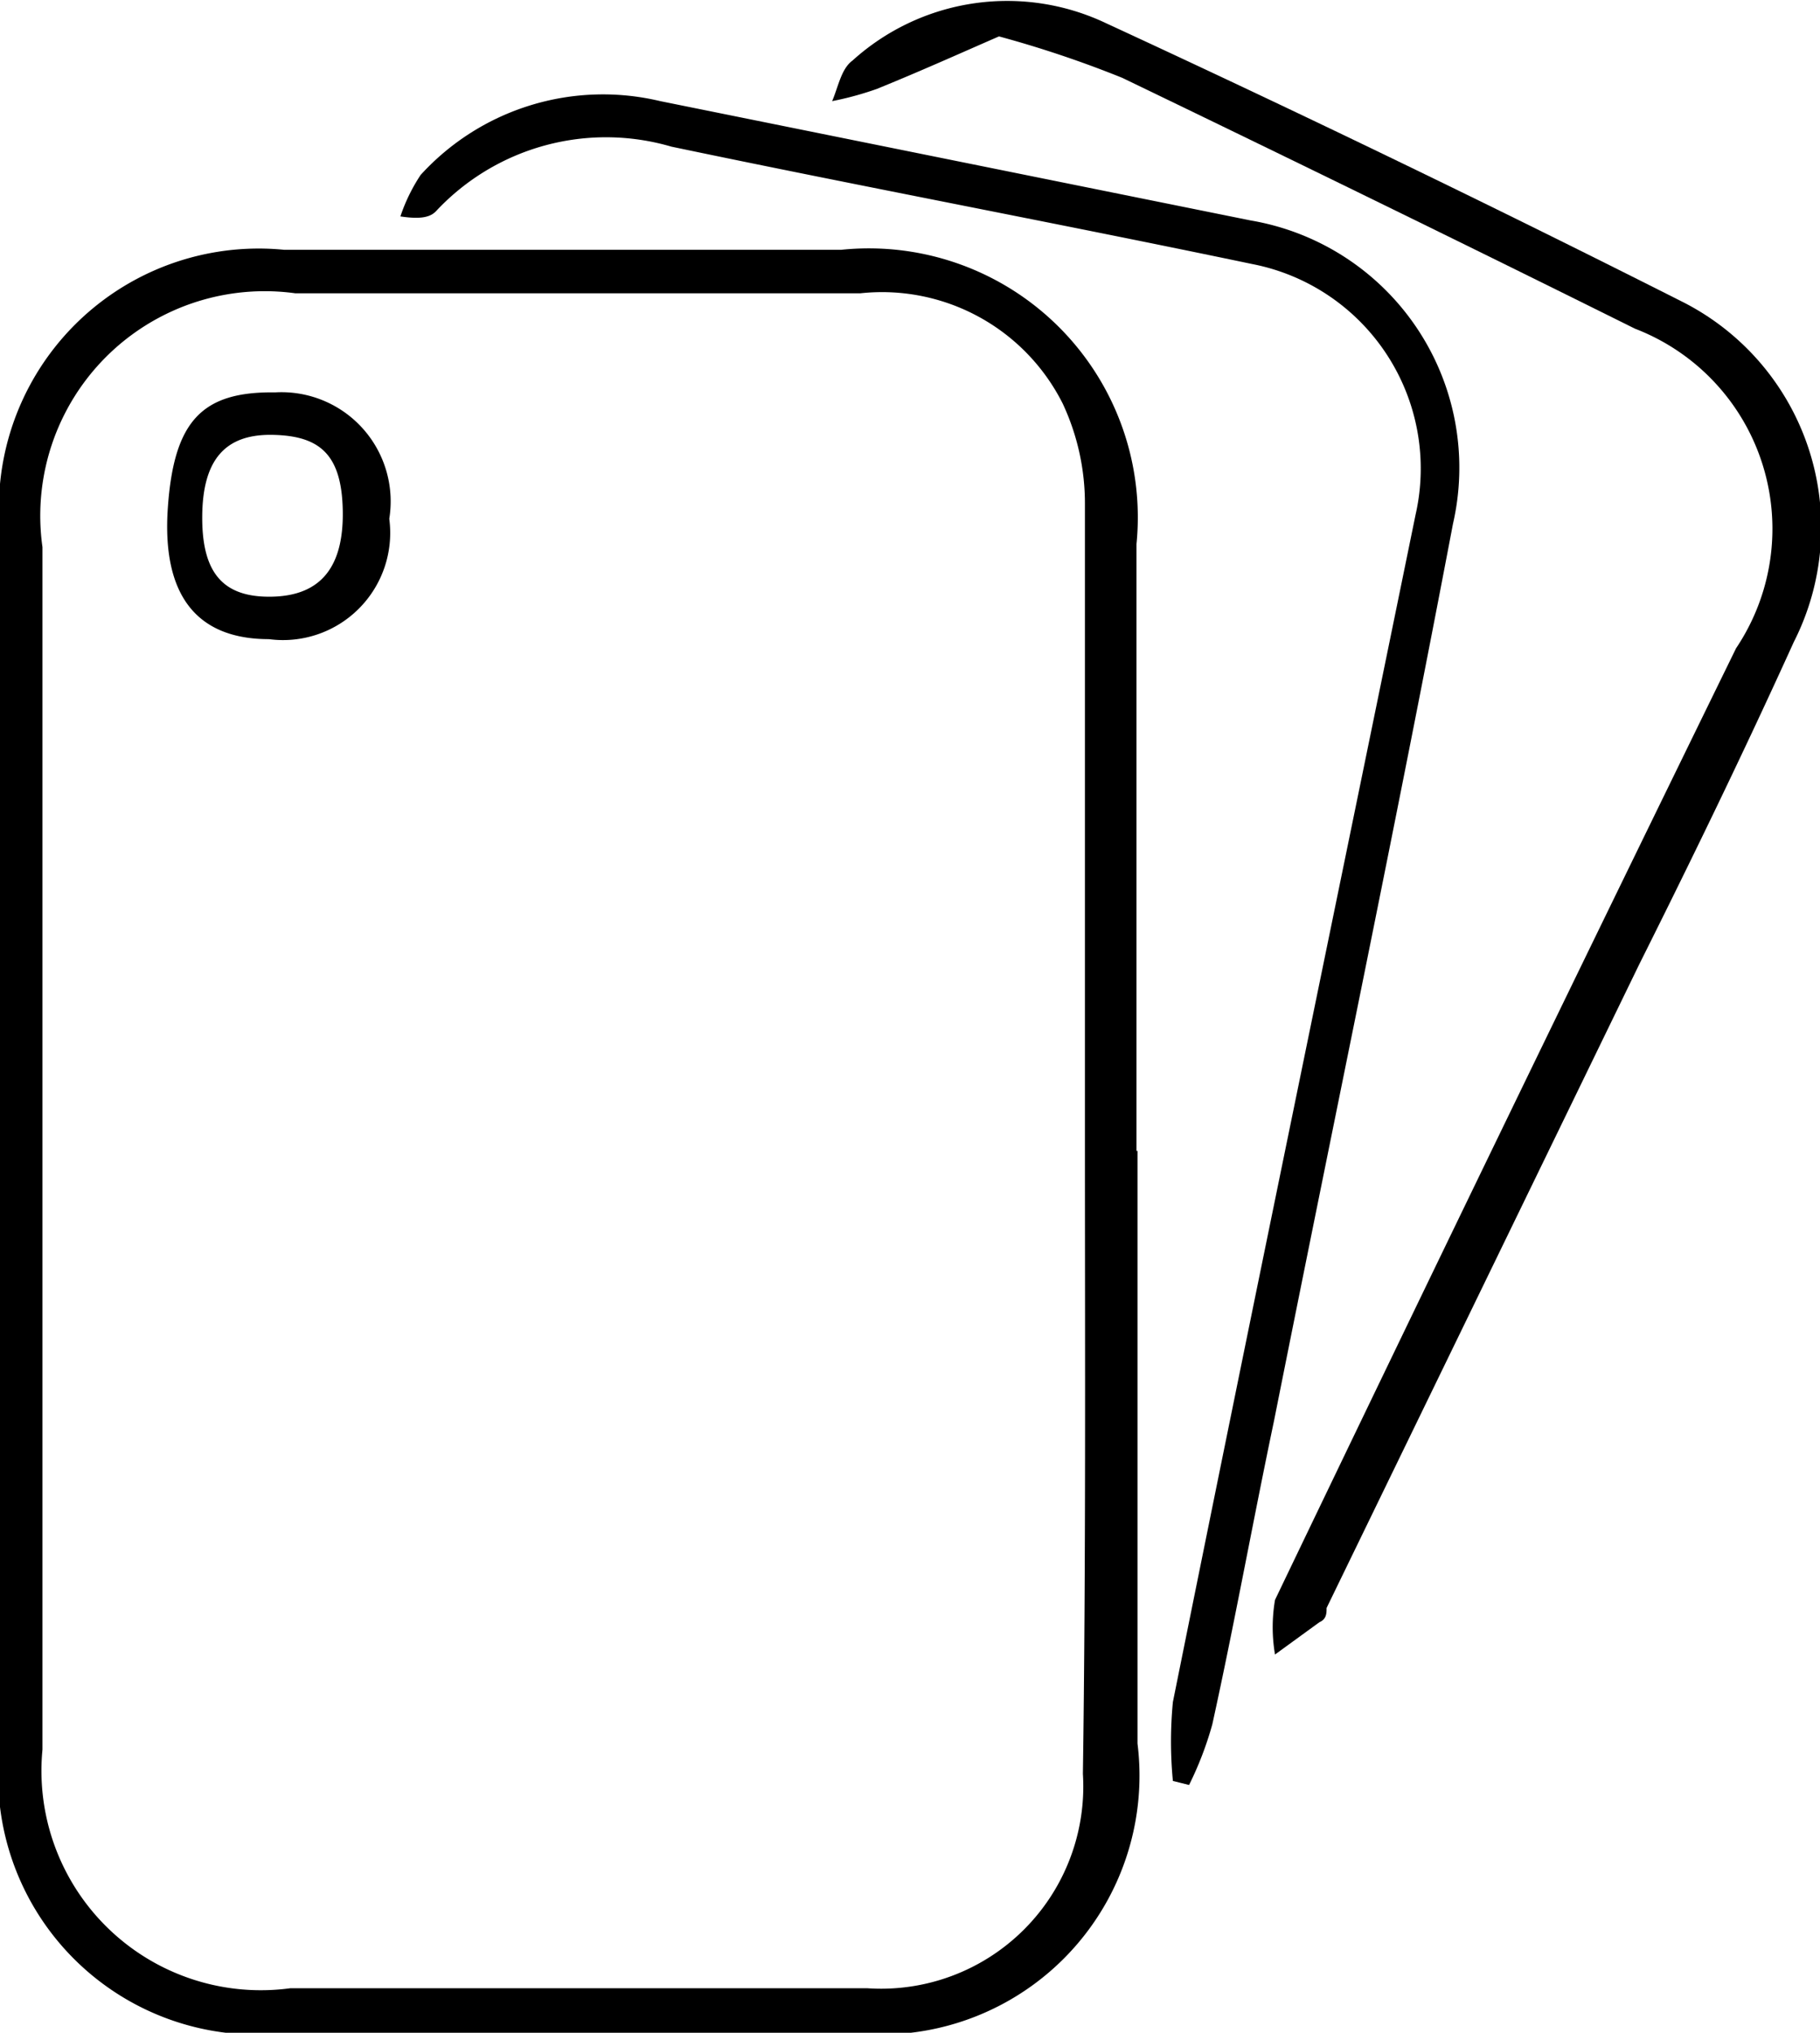
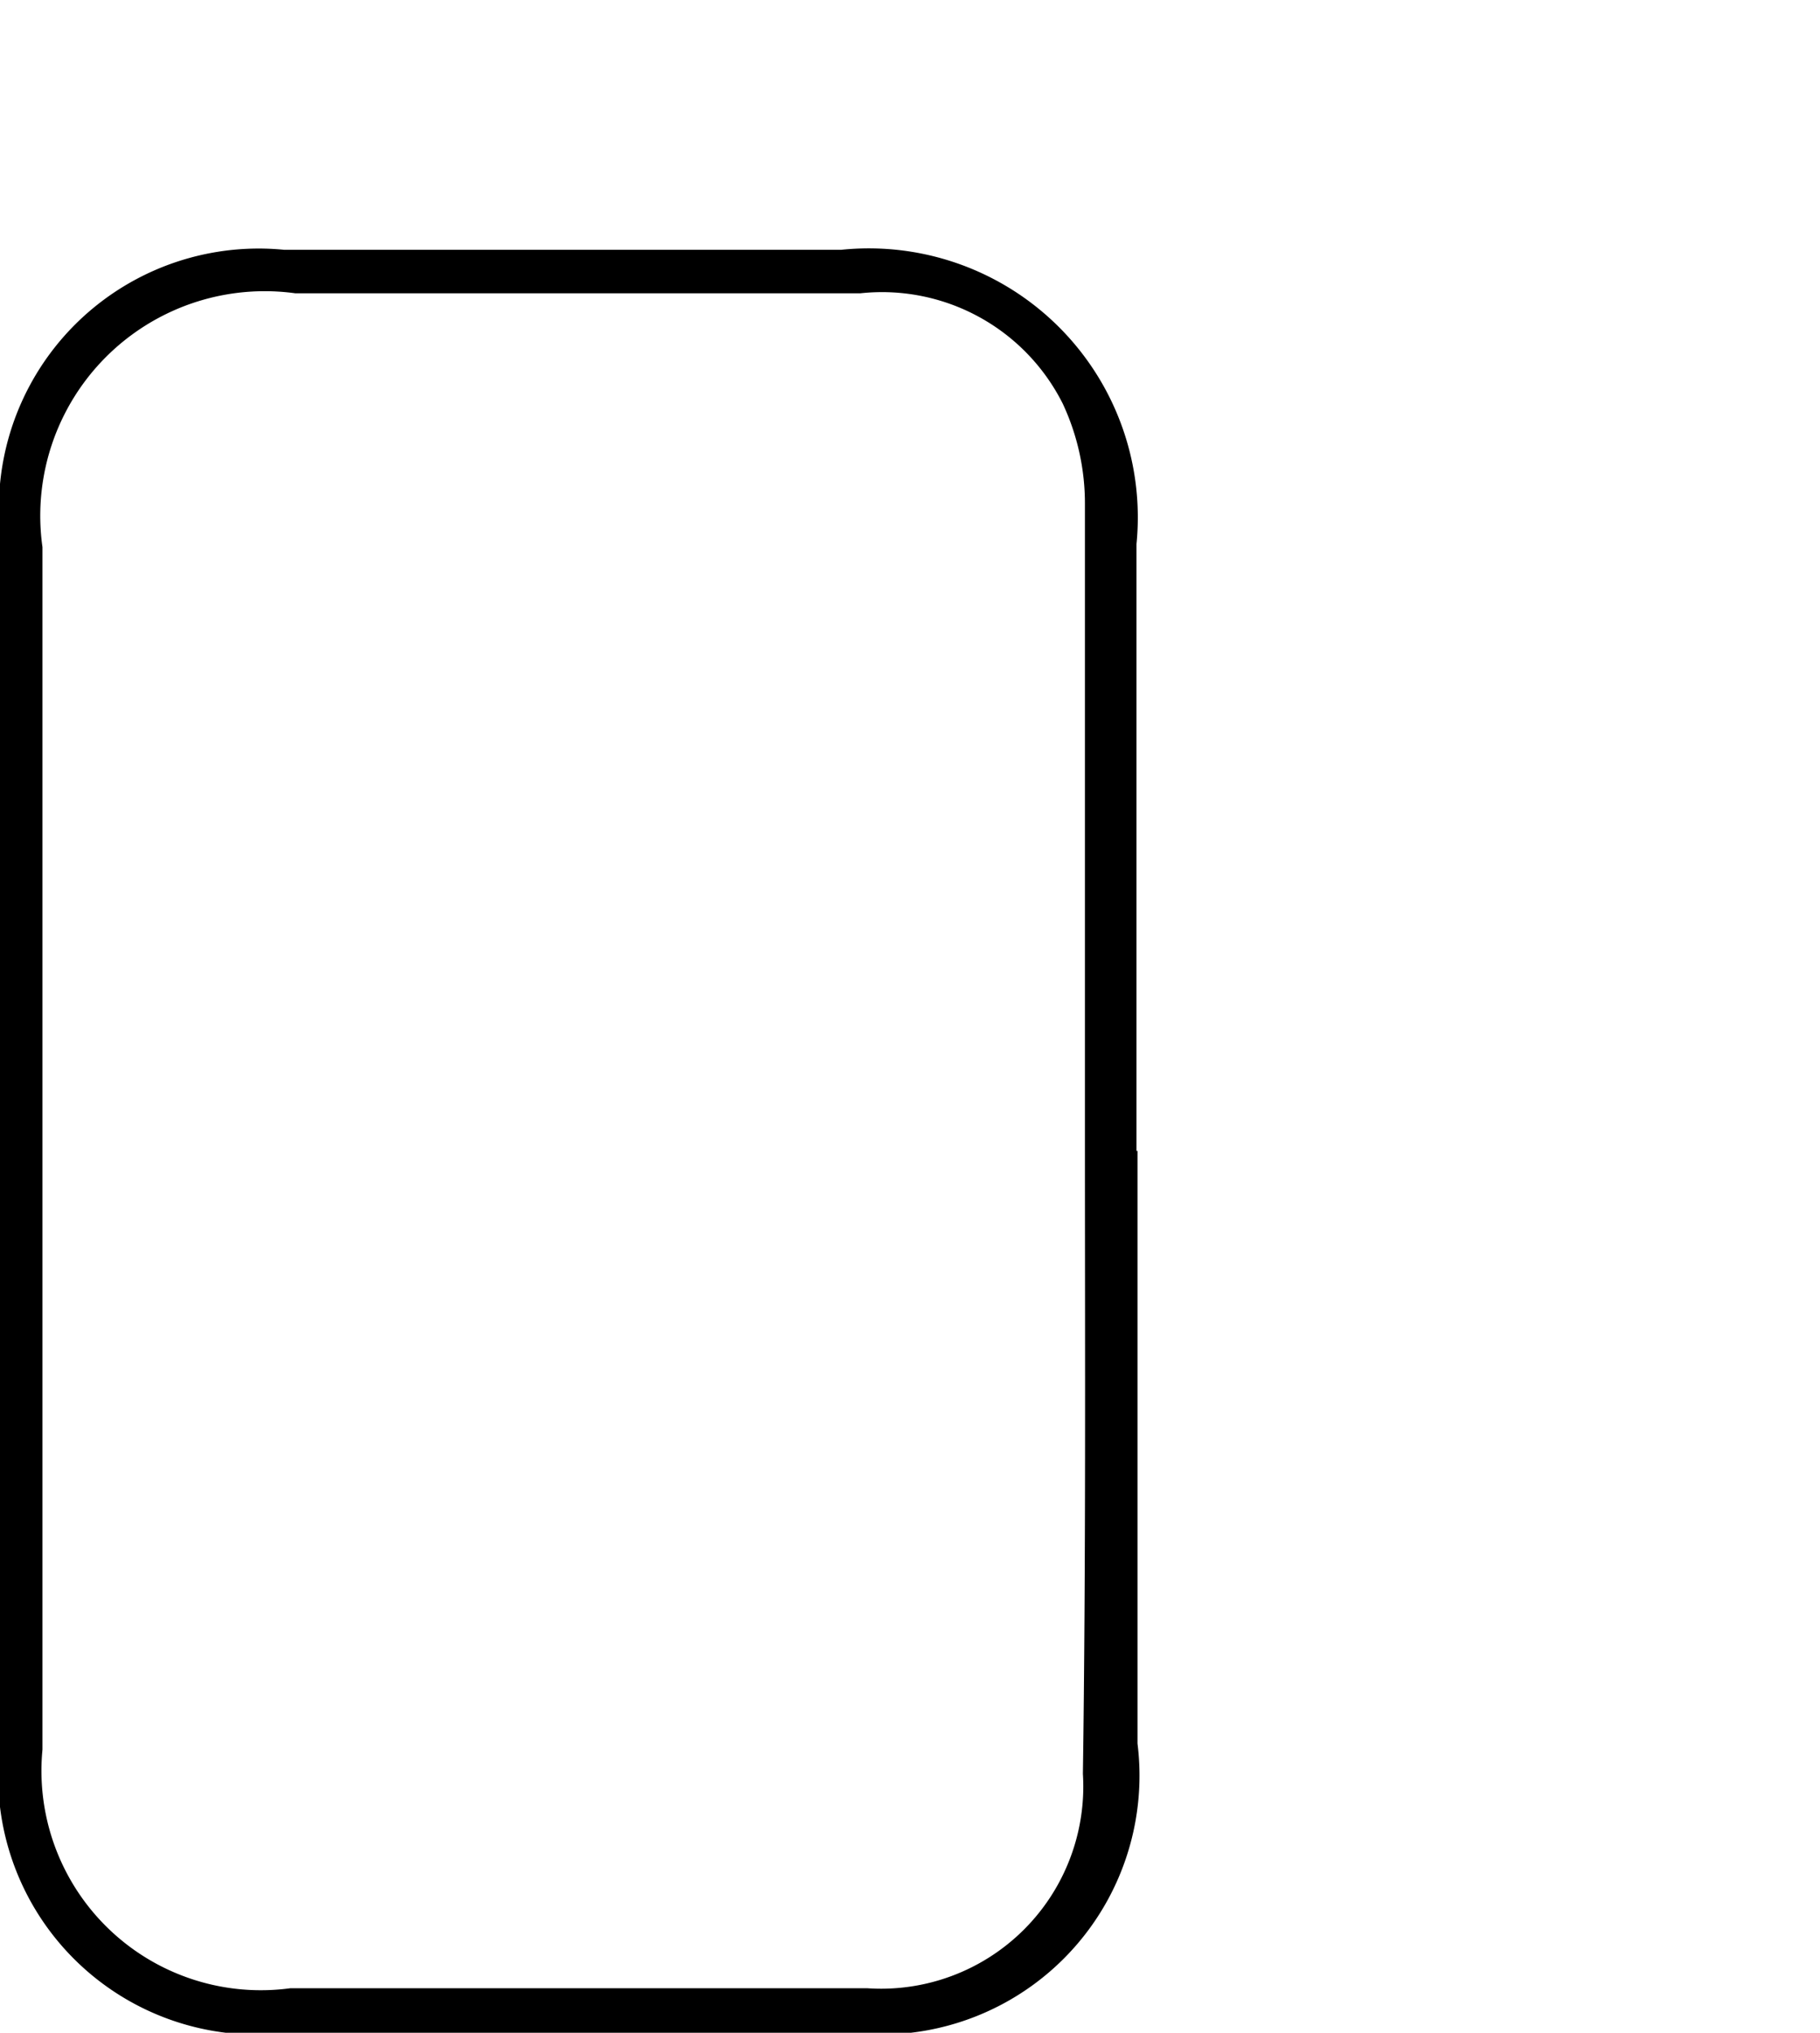
<svg xmlns="http://www.w3.org/2000/svg" viewBox="0 0 18 20.1">
  <g id="Camada_2" data-name="Camada 2">
    <g id="Camada_1-2" data-name="Camada 1">
      <path d="M11.25,11.38v5.86A2.56,2.56,0,0,1,8.41,20.1H2.85A2.56,2.56,0,0,1,0,17.25V8.66C0,7.53,0,6.4,0,5.27a2.57,2.57,0,0,1,2.81-2.8c1.84,0,3.68,0,5.51,0a2.66,2.66,0,0,1,2.92,2.91c0,2,0,4,0,6Zm-.52-.12h0c0-2.09,0-4.18,0-6.27a2.33,2.33,0,0,0-.22-1,2,2,0,0,0-2-1.09H2.92A2.22,2.22,0,0,0,.42,5.41c0,3.24,0,6.47,0,9.71,0,.73,0,1.45,0,2.18a2.17,2.17,0,0,0,2.45,2.36c1.9,0,3.81,0,5.71,0a2,2,0,0,0,2.13-2.12C10.74,15.44,10.73,13.35,10.73,11.26Z" />
-       <path d="M11.6,17.61a4.07,4.07,0,0,1,0-.78C12.39,12.91,13.2,9,14,5.09a2.06,2.06,0,0,0-1.62-2.48c-1.91-.4-3.83-.76-5.74-1.16a2.3,2.3,0,0,0-2.32.63c-.06.07-.16.09-.36.06a1.74,1.74,0,0,1,.2-.41A2.44,2.44,0,0,1,6.53,1l5.84,1.18a2.48,2.48,0,0,1,2,3c-.57,3-1.18,5.91-1.77,8.87-.21,1-.39,2-.61,3a3.37,3.37,0,0,1-.23.6Z" />
-       <path d="M9.88.36c-.39.17-.79.35-1.21.52A3.12,3.12,0,0,1,8.23,1c.06-.14.09-.32.2-.4A2.28,2.28,0,0,1,10.94.23Q13.84,1.57,16.67,3a2.5,2.5,0,0,1,1.07,3.35c-.49,1.08-1,2.13-1.53,3.19l-3.09,6.36c0,.05,0,.11-.07.14l-.44.32a1.6,1.6,0,0,1,0-.54q2.26-4.71,4.56-9.41a2.12,2.12,0,0,0-1-3.16C14.5,2.42,12.8,1.59,11.1.77A10.85,10.85,0,0,0,9.88.36Z" />
-       <path d="M2.72,3.88A1.08,1.08,0,0,1,3.85,5.13,1.06,1.06,0,0,1,2.66,6.32c-.72,0-1.06-.44-1-1.3S2,3.87,2.72,3.88ZM2,5.12c0,.55.21.79.69.78s.71-.29.7-.85-.23-.74-.69-.75S2,4.53,2,5.12Z" />
    </g>
  </g>
</svg>